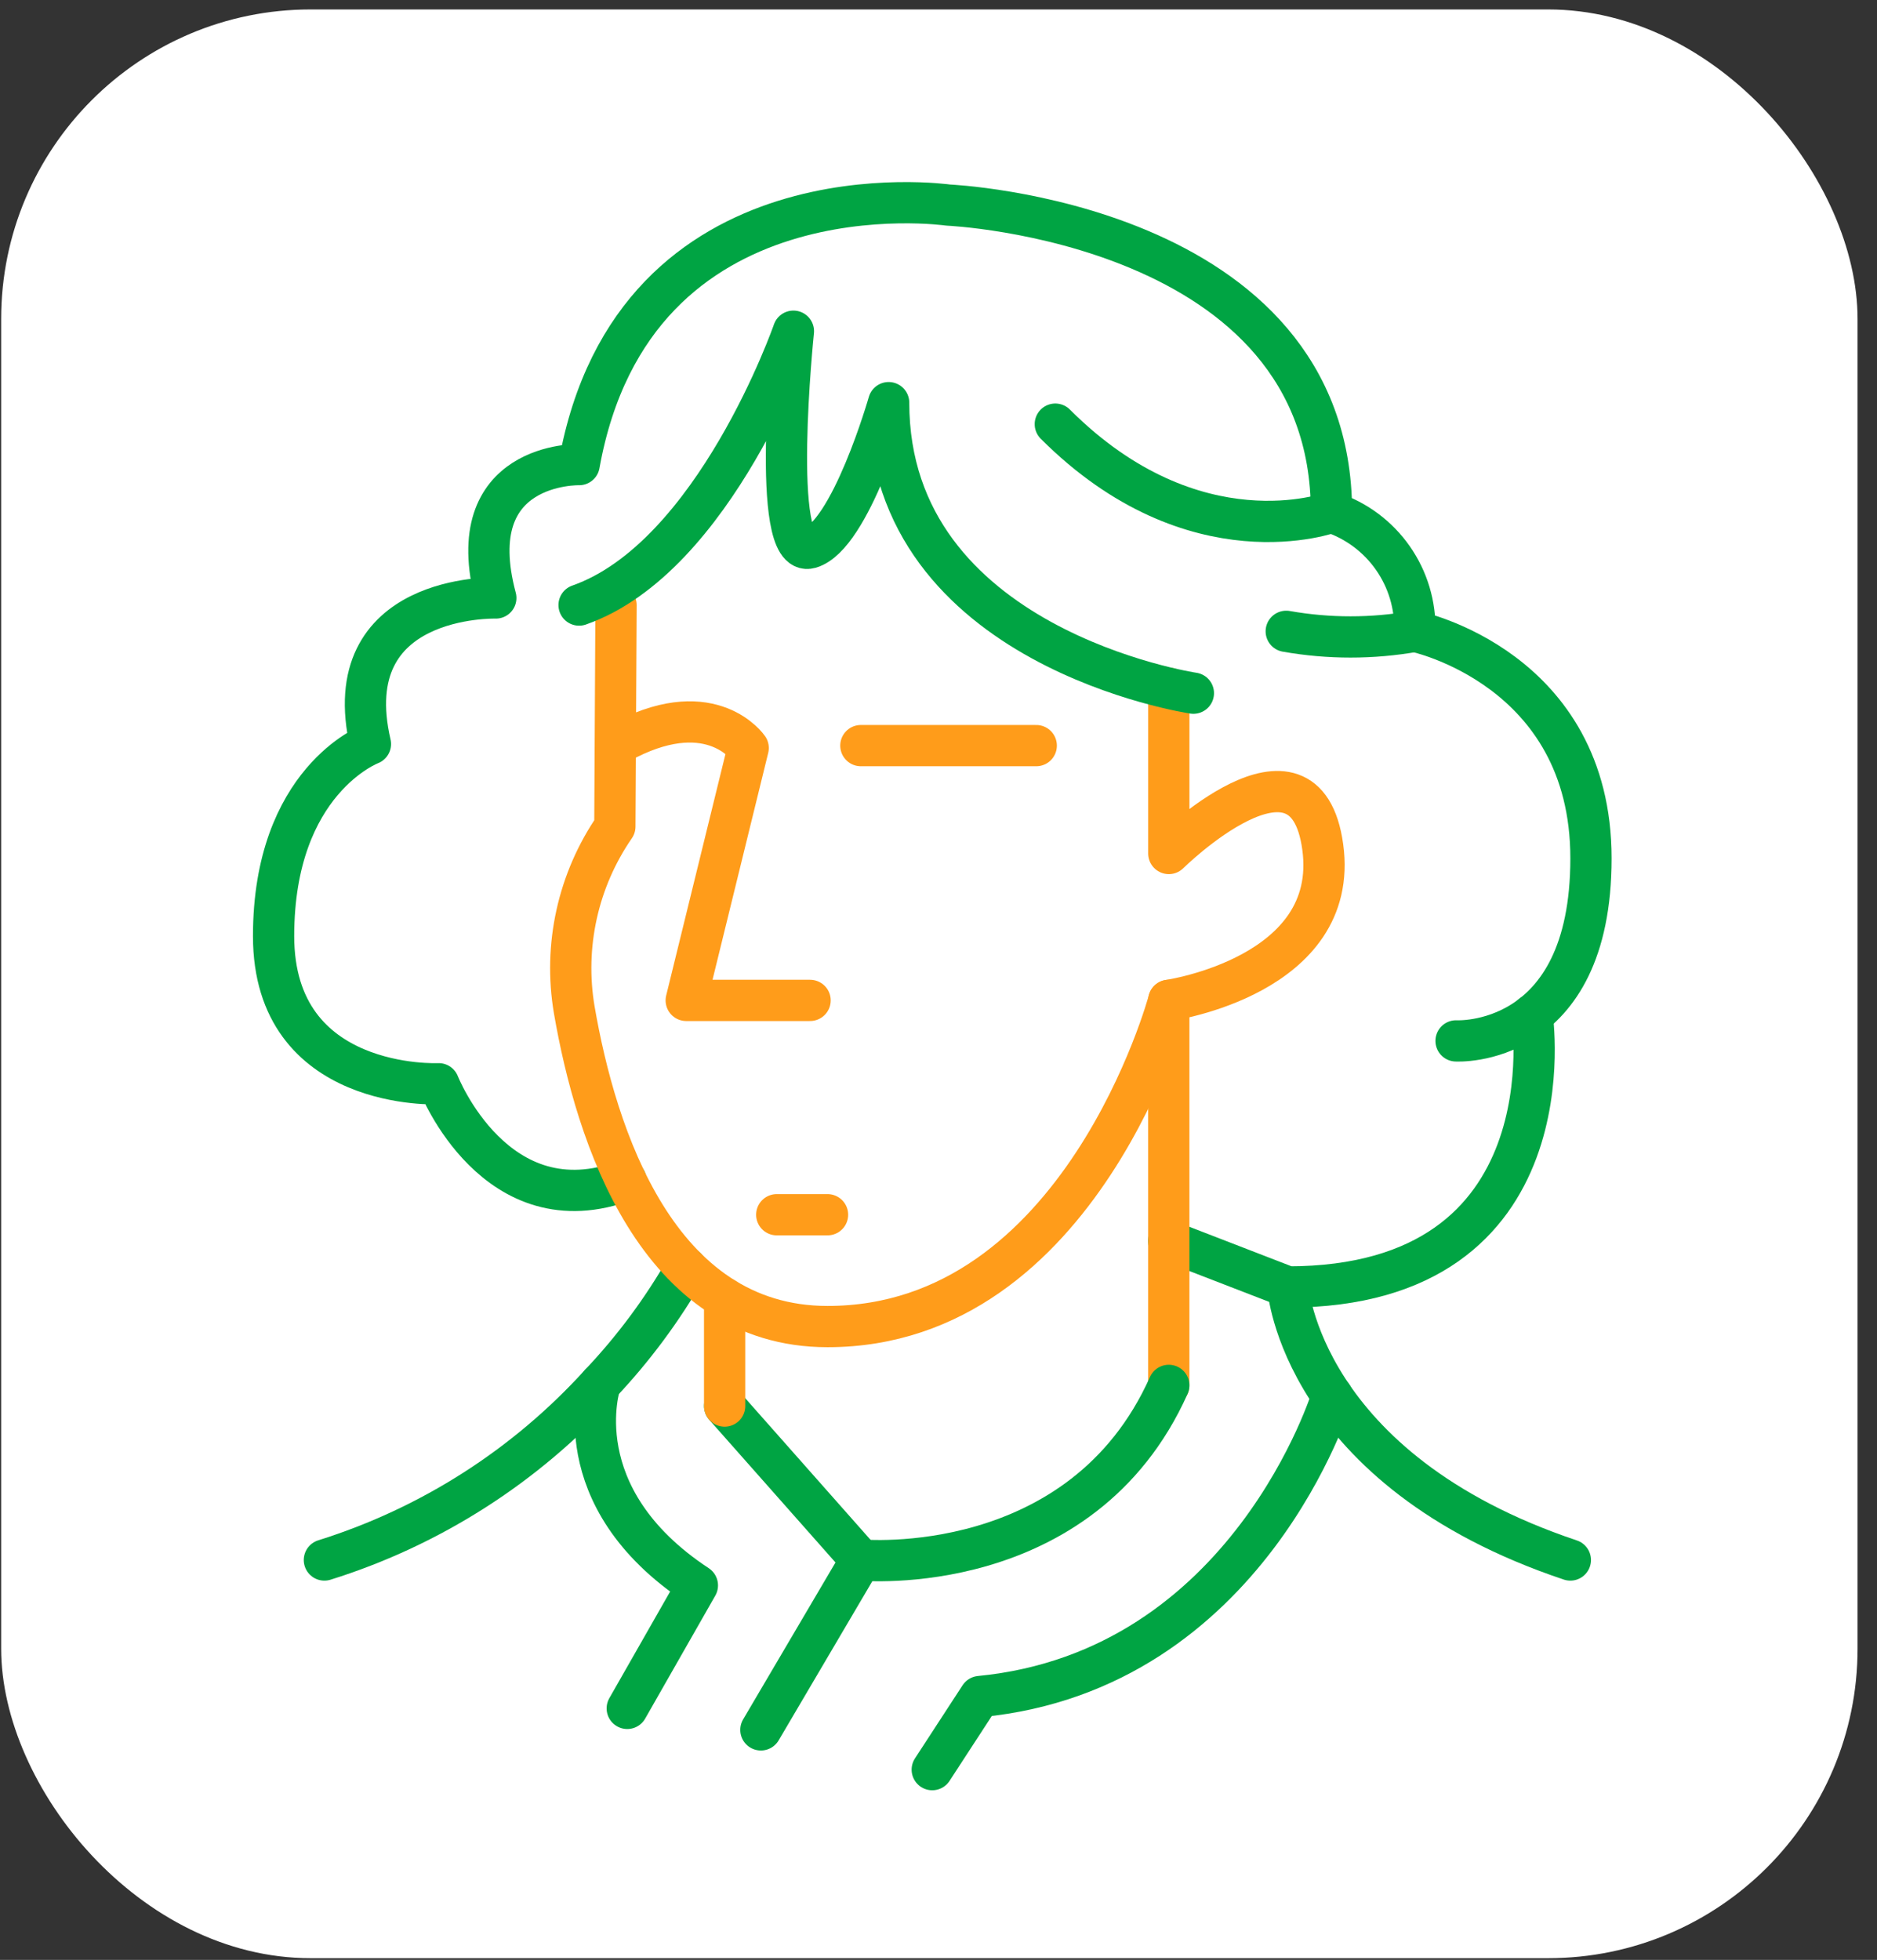
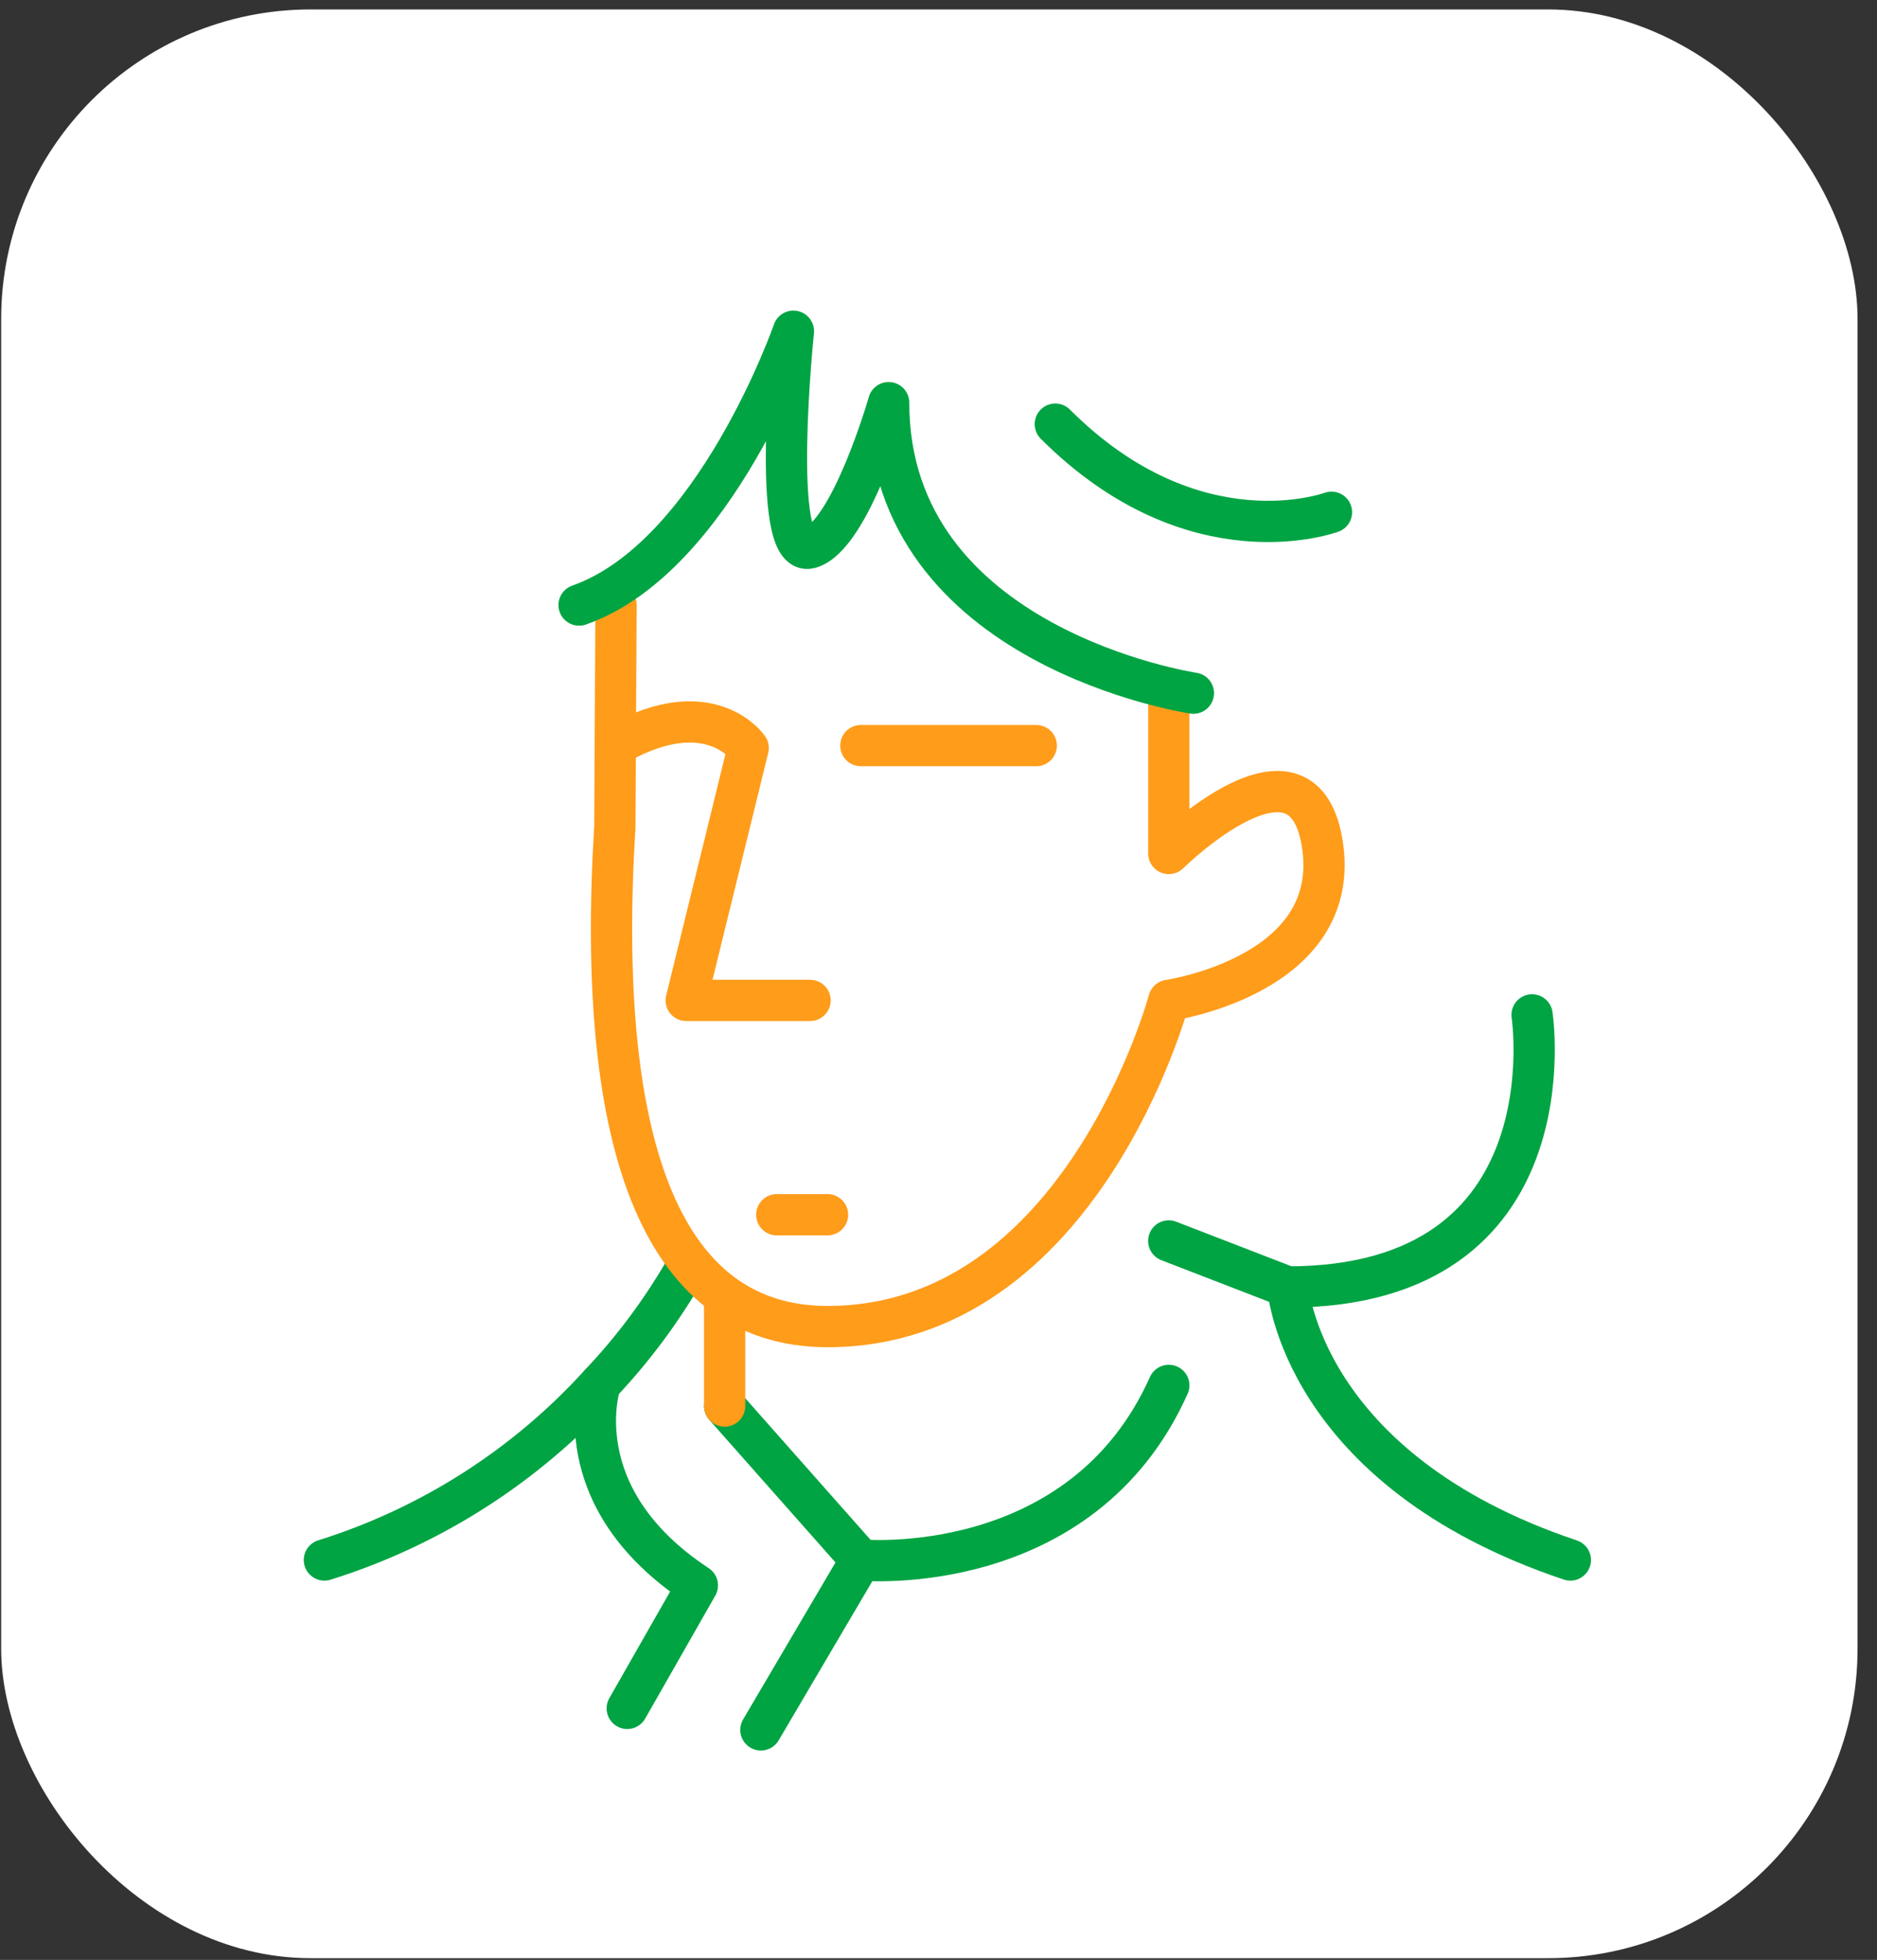
<svg xmlns="http://www.w3.org/2000/svg" width="91" height="95" viewBox="0 0 91 95" fill="none">
  <rect x="0" y="0" width="91" height="95" fill="#333333" stroke="none" />
  <g id="Frame">
    <rect x="0.057" y="0.458" width="90" height="94.458" rx="15" fill="white" />
    <g id="Grupo 3">
      <path id="Trazado 33" d="M33.269 61.459C32.108 63.489 30.709 65.373 29.102 67.071C25.483 71.059 20.866 74.009 15.727 75.616" stroke="#00A443" stroke-width="2" stroke-linecap="round" stroke-linejoin="round" />
-       <path id="Trazado 34" d="M30.345 57.21C24.035 59.595 21.267 52.531 21.267 52.531C21.267 52.531 13.264 52.916 13.264 45.375C13.264 37.833 17.959 36.064 17.959 36.064C16.265 28.754 24.038 28.985 24.038 28.985C22.268 22.367 28.078 22.52 28.078 22.52C30.732 7.747 45.968 9.94 45.968 9.94C45.968 9.94 64.552 10.748 64.552 24.829C65.756 25.23 66.799 26.007 67.527 27.047C68.255 28.086 68.628 29.332 68.592 30.601C68.592 30.601 77.133 32.37 77.133 41.605C77.133 50.839 70.592 50.454 70.592 50.454" stroke="#00A443" stroke-width="2" stroke-linecap="round" stroke-linejoin="round" />
-       <path id="Trazado 35" d="M29.866 29.331L29.809 40.066C28.02 42.658 27.314 45.846 27.841 48.95C28.891 55.034 31.848 64.301 40.121 64.301C52.434 64.301 56.666 48.488 56.666 48.488C56.666 48.488 64.977 47.296 64.13 41.062C63.284 34.829 56.666 41.37 56.666 41.37V33.363" stroke="#FF9C1A" stroke-width="2" stroke-linecap="round" stroke-linejoin="round" />
+       <path id="Trazado 35" d="M29.866 29.331L29.809 40.066C28.891 55.034 31.848 64.301 40.121 64.301C52.434 64.301 56.666 48.488 56.666 48.488C56.666 48.488 64.977 47.296 64.13 41.062C63.284 34.829 56.666 41.37 56.666 41.37V33.363" stroke="#FF9C1A" stroke-width="2" stroke-linecap="round" stroke-linejoin="round" />
      <path id="Trazado 36" d="M57.857 33.599C57.857 33.599 43.083 31.406 43.083 19.517C43.083 19.517 41.236 25.981 39.274 26.558C37.311 27.135 38.466 16.054 38.466 16.054C38.466 16.054 34.657 27.02 28.075 29.328" stroke="#00A443" stroke-width="2" stroke-linecap="round" stroke-linejoin="round" />
      <path id="Trazado 37" d="M74.277 49.193C74.277 49.193 76.285 62.381 62.434 62.381L56.663 60.15" stroke="#00A443" stroke-width="2" stroke-linecap="round" stroke-linejoin="round" />
      <path id="Trazado 38" d="M64.552 24.829C64.552 24.829 57.915 27.311 51.163 20.559" stroke="#00A443" stroke-width="2" stroke-linecap="round" stroke-linejoin="round" />
-       <path id="Trazado 39" d="M68.592 30.601C66.53 30.965 64.42 30.965 62.359 30.601" stroke="#00A443" stroke-width="2" stroke-linecap="round" stroke-linejoin="round" />
      <path id="LÃ­nea 3" d="M35.131 68.153L41.736 75.617" stroke="#00A443" stroke-width="2" stroke-linecap="round" stroke-linejoin="round" />
      <path id="LÃ­nea 4" d="M35.131 62.933V68.153" stroke="#FF9C1A" stroke-width="2" stroke-linecap="round" stroke-linejoin="round" />
      <path id="Trazado 40" d="M62.436 62.381C62.436 62.381 63.051 71.231 76.133 75.616" stroke="#00A443" stroke-width="2" stroke-linecap="round" stroke-linejoin="round" />
-       <path id="LÃ­nea 5" d="M56.665 67.152V48.491" stroke="#FF9C1A" stroke-width="2" stroke-linecap="round" stroke-linejoin="round" />
      <path id="Trazado 41" d="M36.889 83.85L41.736 75.616C41.736 75.616 52.432 76.617 56.665 67.152" stroke="#00A443" stroke-width="2" stroke-linecap="round" stroke-linejoin="round" />
      <path id="Trazado 42" d="M39.274 48.491H33.269L36.273 36.256C36.273 36.256 34.551 33.737 30.41 35.814" stroke="#FF9C1A" stroke-width="2" stroke-linecap="round" stroke-linejoin="round" />
      <path id="LÃ­nea 6" d="M41.736 36.141H50.239" stroke="#FF9C1A" stroke-width="2" stroke-linecap="round" stroke-linejoin="round" />
      <path id="LÃ­nea 7" d="M37.658 58.88H40.12" stroke="#FF9C1A" stroke-width="2" stroke-linecap="round" stroke-linejoin="round" />
-       <path id="Trazado 43" d="M64.588 67.664C64.588 67.664 60.55 80.965 47.505 82.234L45.197 85.777" stroke="#00A443" stroke-width="2" stroke-linecap="round" stroke-linejoin="round" />
      <path id="Trazado 44" d="M29.102 67.071C29.102 67.071 27.269 72.538 33.81 76.847L30.41 82.808" stroke="#00A443" stroke-width="2" stroke-linecap="round" stroke-linejoin="round" />
    </g>
  </g>
</svg>